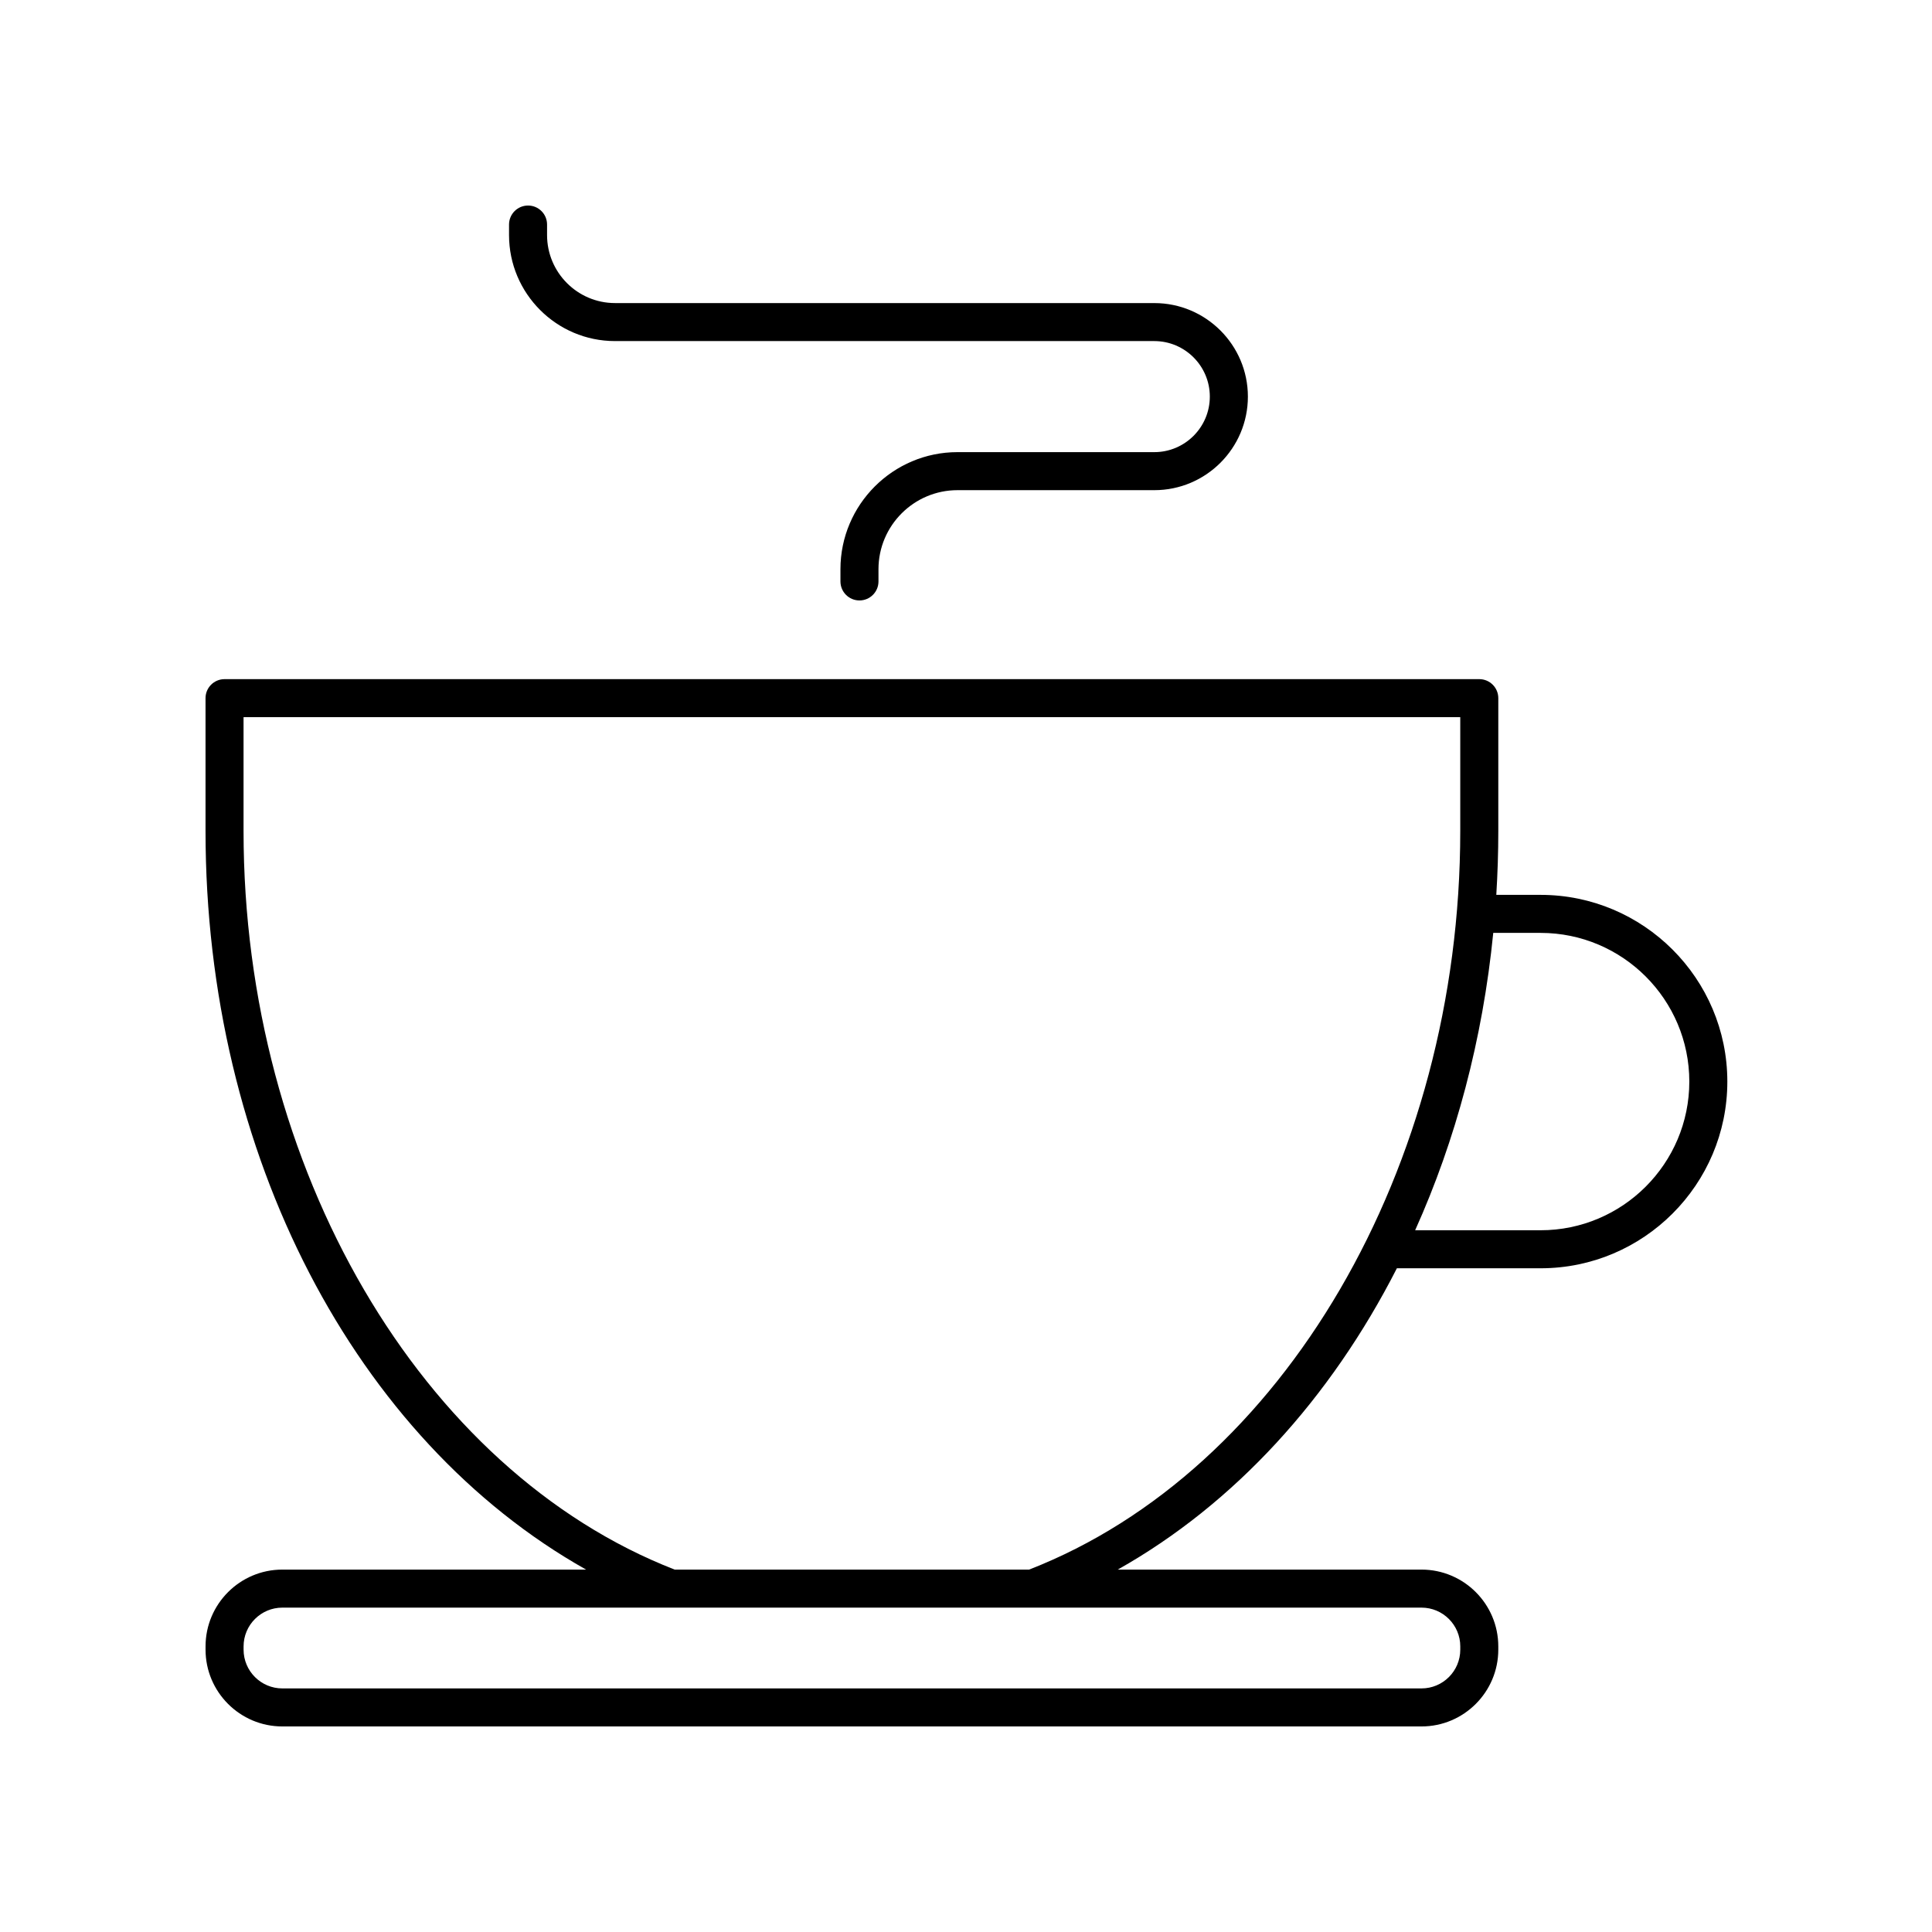
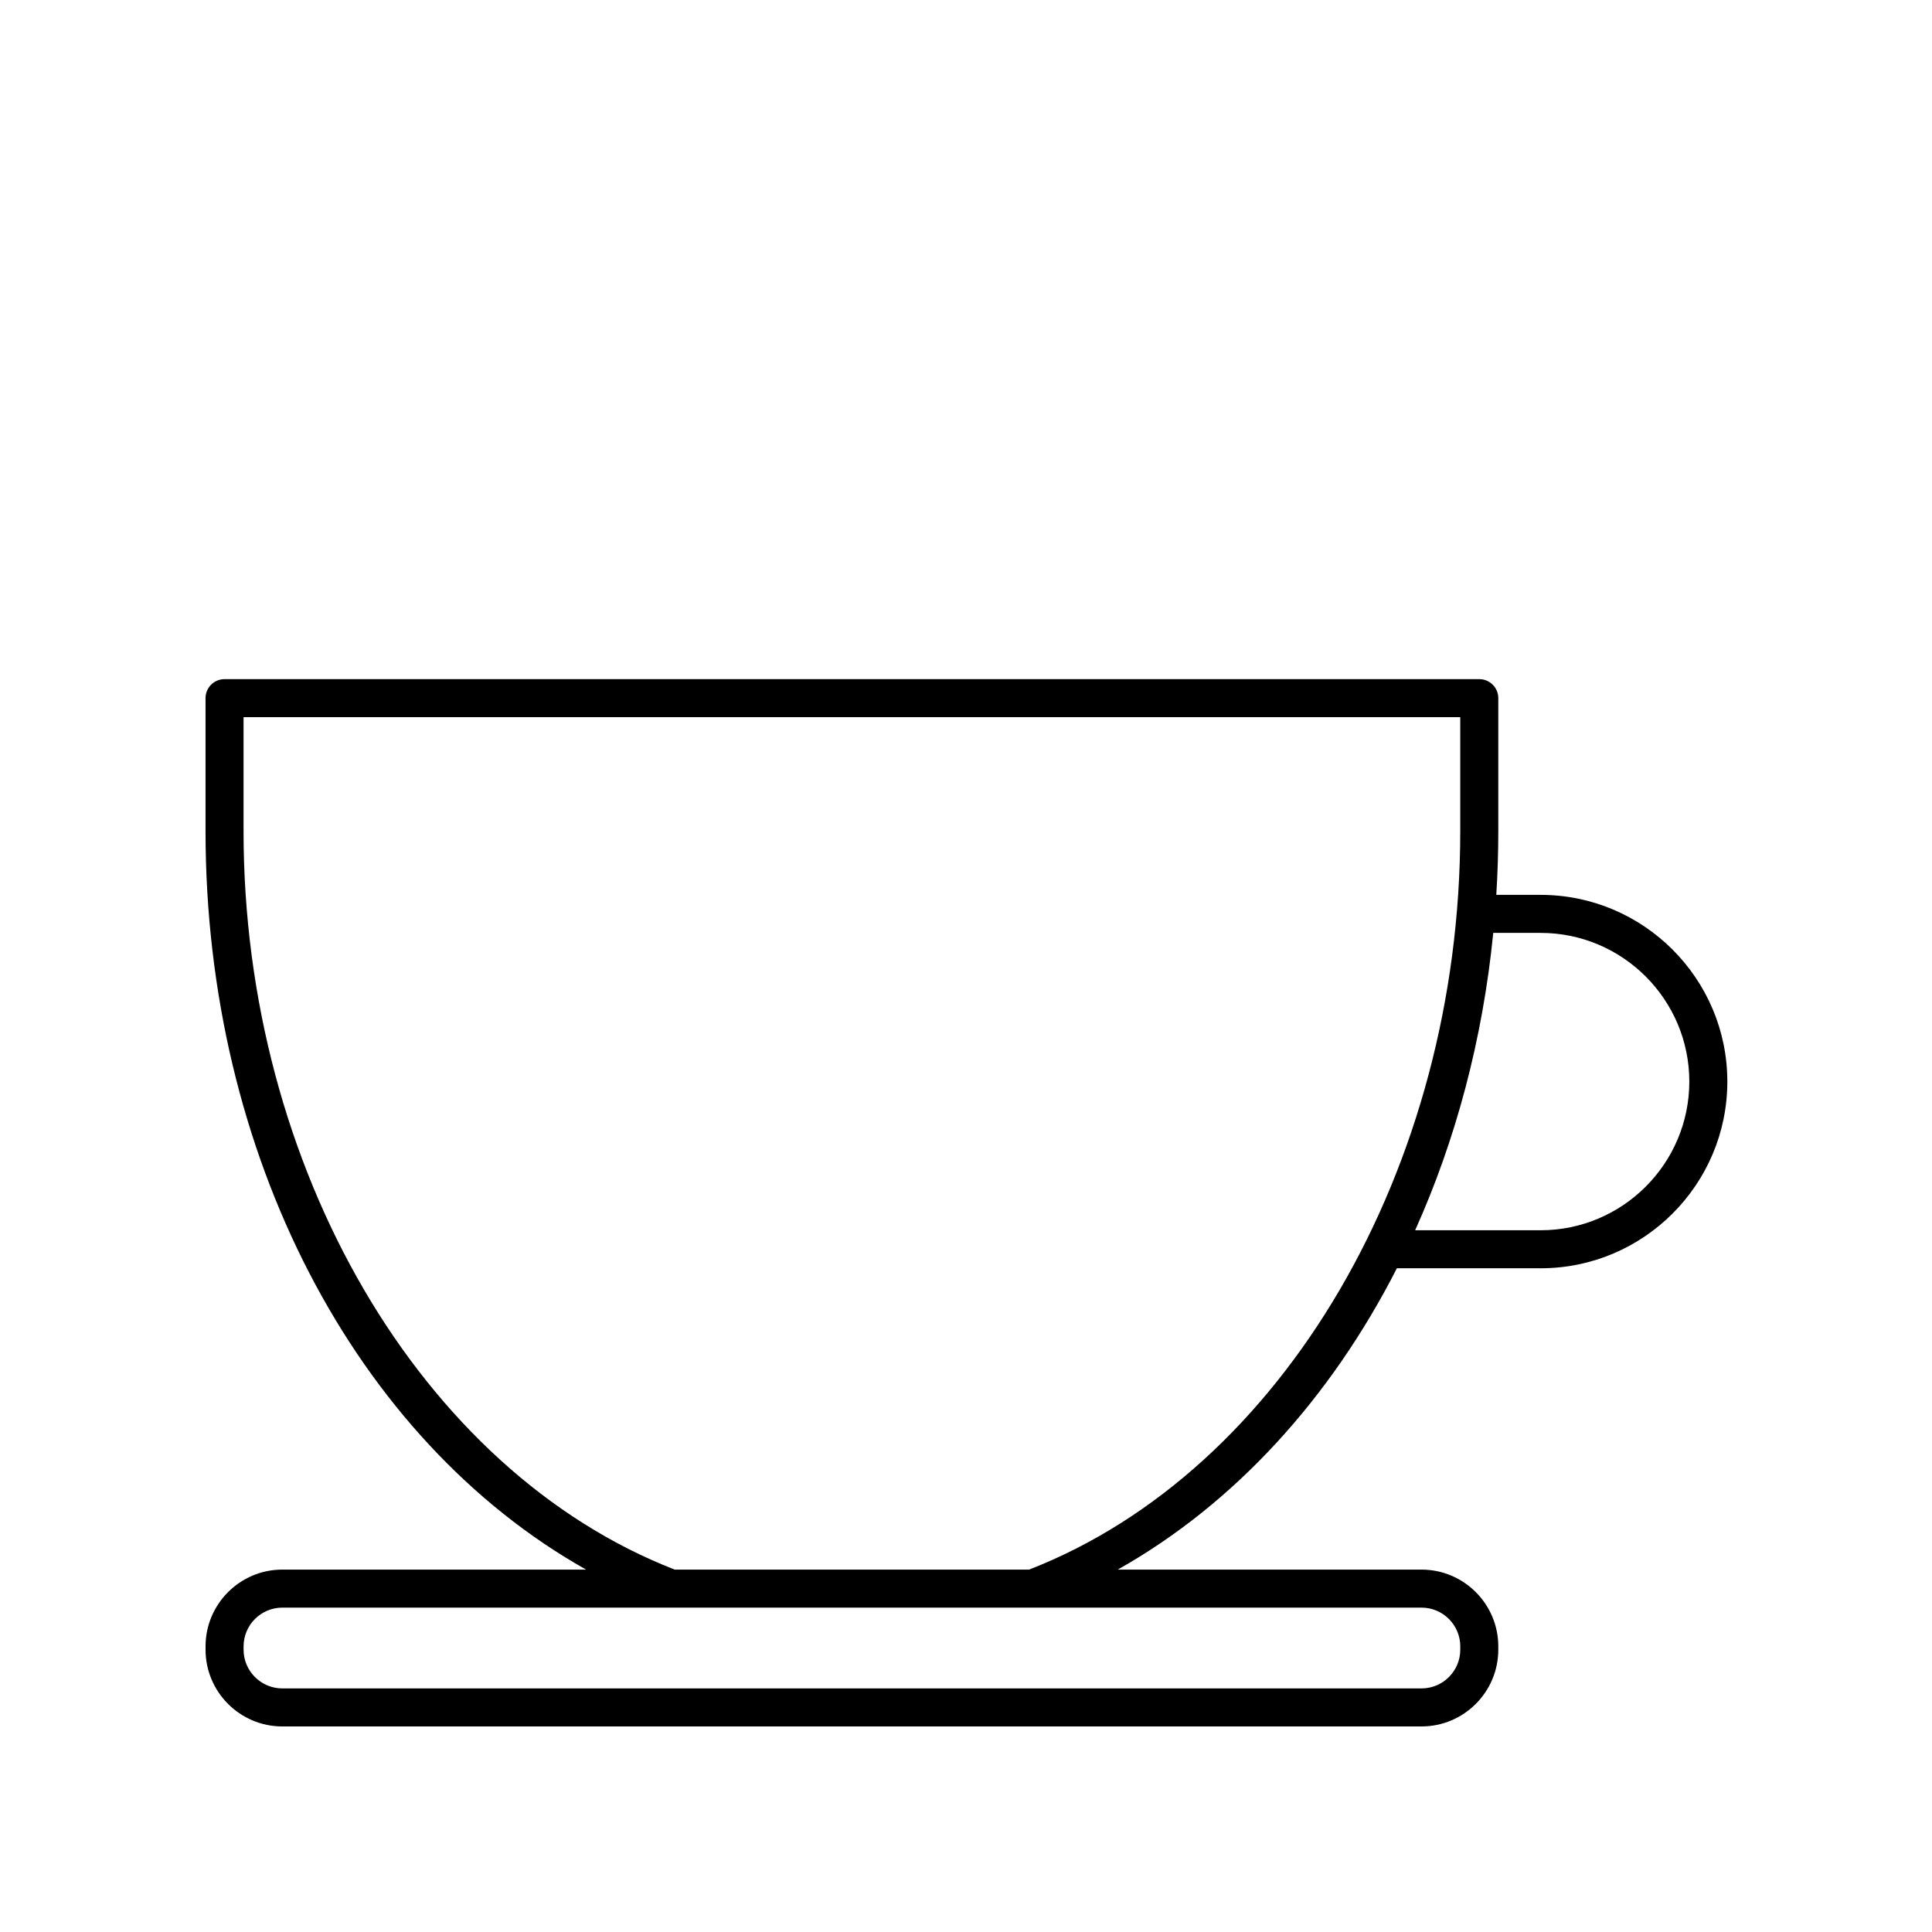
<svg xmlns="http://www.w3.org/2000/svg" fill="#000000" width="800px" height="800px" version="1.1" viewBox="144 144 512 512">
  <g>
    <path d="m552.28 381.15h-11.746c0.344-5.586 0.531-11.219 0.531-16.902v-35.23c0-2.781-2.254-5.039-5.039-5.039h-332.52c-2.781 0-5.039 2.254-5.039 5.039v35.23c0.004 85.773 39.734 161.32 100.85 195.71h-80.496c-11.219 0-20.348 9.129-20.348 20.352v0.867c0 11.219 9.129 20.348 20.348 20.348h301.89c11.223 0 20.352-9.129 20.352-20.352v-0.867c0-11.219-9.129-20.348-20.352-20.348h-80.496c30.934-17.406 56.375-45.359 73.973-79.852h38.094c27.285 0 49.48-22.195 49.48-49.48-0.004-27.281-22.199-49.477-49.484-49.477zm-21.293 199.16v0.867c0 5.664-4.606 10.27-10.273 10.27h-301.89c-5.664 0-10.273-4.606-10.273-10.273v-0.867c0-5.664 4.609-10.27 10.273-10.27h198.89c0.004 0 0.012 0.004 0.016 0.004 0.004 0 0.008-0.004 0.012-0.004h102.97c5.672 0 10.277 4.606 10.277 10.273zm-114.25-20.352h-93.945c-67.305-26.219-114.25-106.53-114.25-195.71v-30.191h322.44v30.191c0 89.18-46.941 169.49-114.25 195.71zm135.54-89.926h-33.25c10.762-23.914 17.902-50.582 20.699-78.805h12.551c21.727 0 39.406 17.676 39.406 39.402 0 21.723-17.68 39.402-39.406 39.402z" />
-     <path d="m449.91 263.82h-52.156c-17.109 0-31.027 13.922-31.027 31.031v3.234c0 2.781 2.254 5.039 5.039 5.039 2.781 0 5.039-2.254 5.039-5.039v-3.234c0-11.555 9.398-20.953 20.953-20.953h52.156c13.668 0 24.789-11.121 24.789-24.789s-11.121-24.789-24.789-24.789l-142.92-0.004c-9.934 0-18.016-8.082-18.016-18.016v-2.793c0-2.781-2.254-5.039-5.039-5.039-2.781 0-5.039 2.254-5.039 5.039v2.793c0 15.488 12.602 28.09 28.09 28.09h142.91c8.113 0 14.715 6.602 14.715 14.715s-6.598 14.715-14.711 14.715z" />
  </g>
</svg>